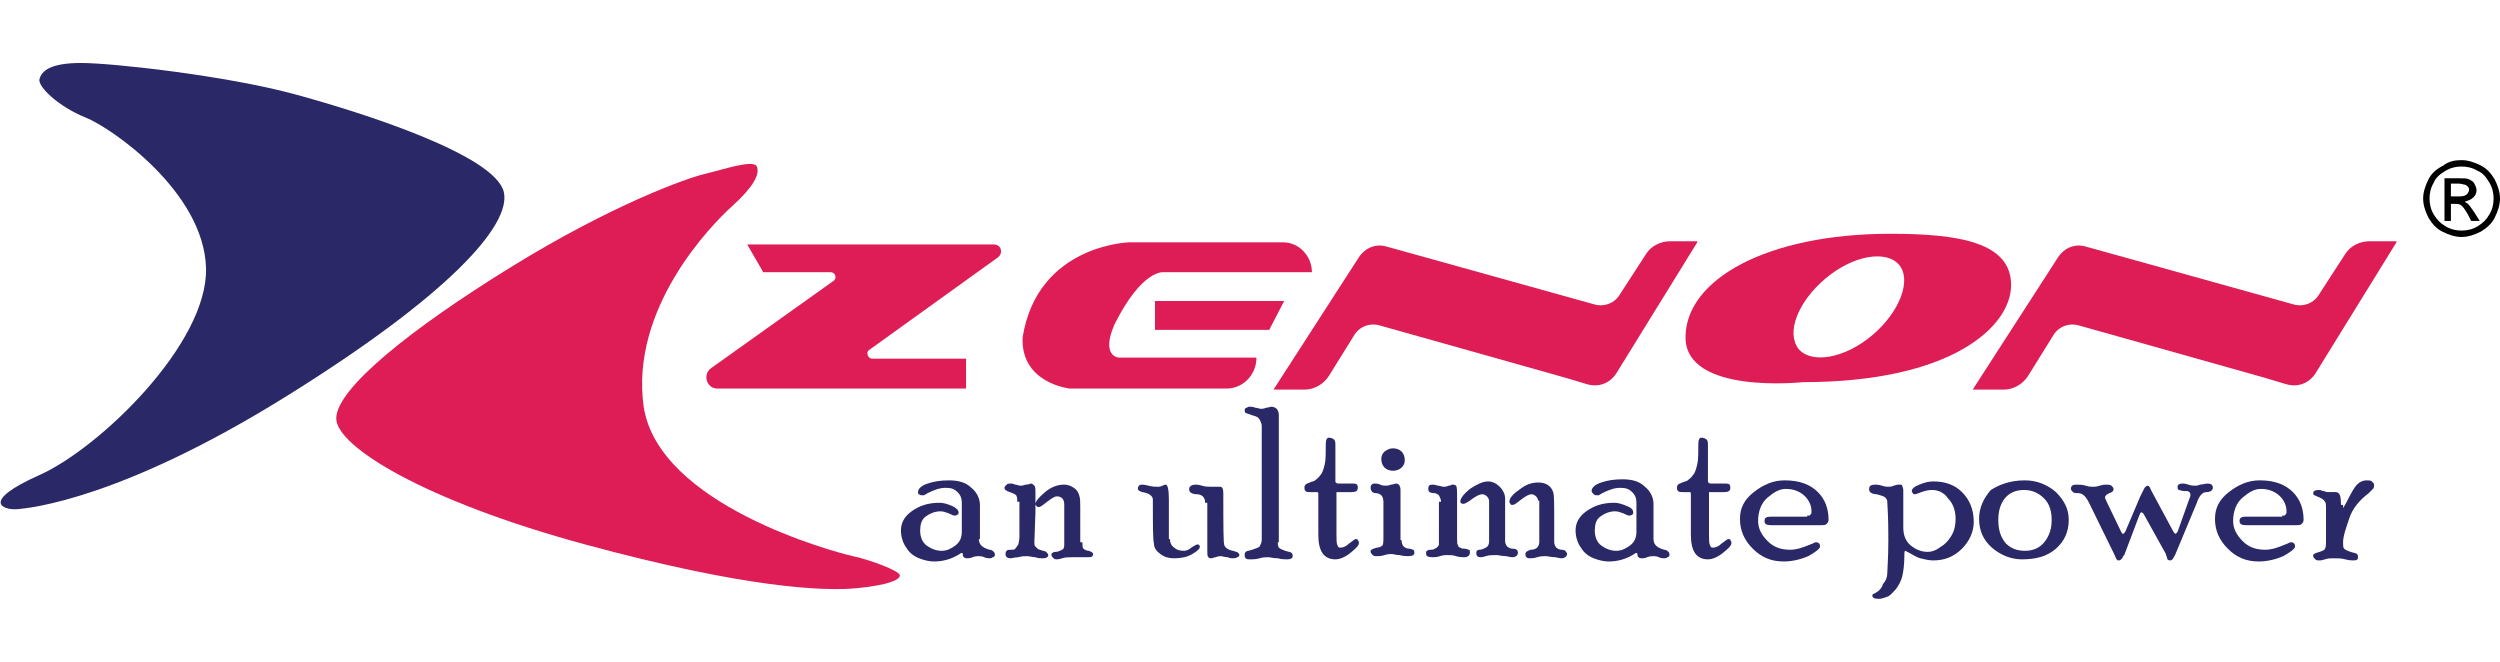
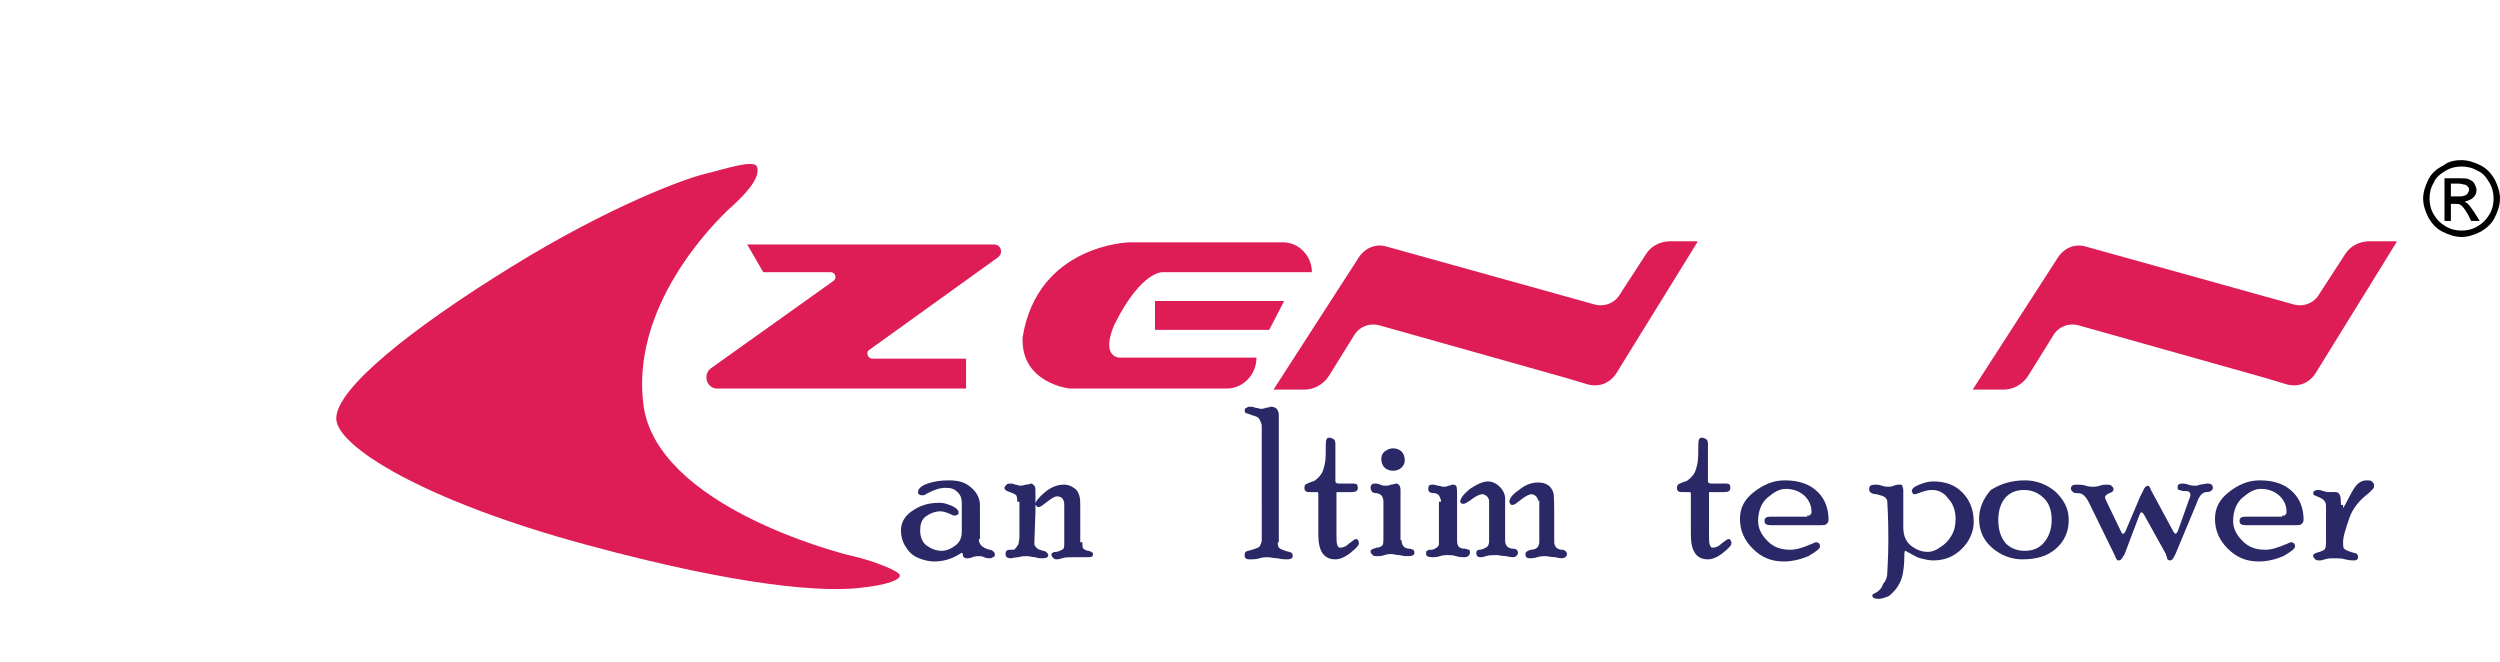
<svg xmlns="http://www.w3.org/2000/svg" version="1.1" id="Layer_1" x="0px" y="0px" width="234.2px" height="62px" viewBox="0 0 234.2 62" style="enable-background:new 0 0 234.2 62;" xml:space="preserve">
  <style type="text/css">
	.st0{fill:#DE1C55;}
	.st1{fill:#2A2866;}
</style>
  <g>
    <path class="st0" d="M31.5,39.2c0,2.6,8.2,7.7,23.3,11.8s22.4,4.4,25.5,4.1c3-0.3,4-0.8,4-1.2s-2.6-1.4-4.4-1.8   c-1.8-0.4-18.2-4.8-19.6-14c-1.3-9.2,6.3-17,8.3-18.8c2-1.8,2.6-3,2.3-3.7s-3.2,0.3-4.9,0.7c-1.7,0.4-8.7,2.9-18.1,8.7   S31.5,36.4,31.5,39.2z" />
-     <path class="st1" d="M47.2,18c-0.8-3.5-13.4-7.5-19.7-9.2S10.6,5.9,7.6,5.9S3.9,6.7,3.7,7.4S5.5,10,8,11S19.1,18,19.3,25.1   c0.2,7.1-10,16.9-15.6,19.4s-3.4,3.3-2.1,3.2c1.3-0.1,9.8-1,25.1-10.5S47.9,21.1,47.2,18z" />
    <path class="st0" d="M81.7,33.6h8.8v2.8H67.2c-1,0-1.4-1.3-0.6-1.9l11.5-8.2c0.3-0.2,0.2-0.8-0.3-0.8h-6.3l-1.5-2.6h23.1   c0.7,0,0.9,0.8,0.4,1.2l-12.1,8.7C81.1,33,81.3,33.6,81.7,33.6z" />
    <path class="st0" d="M159,22.7L151.4,35c-0.6,0.9-1.6,1.3-2.7,1l-2-0.6l-17.4-4.9c-1-0.3-2,0.1-2.5,1l-2.3,3.7   c-0.5,0.8-1.4,1.3-2.3,1.3h-2.9l8-12.4c0.6-0.9,1.6-1.3,2.6-1l1.8,0.5l17.6,4.9c1,0.3,2-0.1,2.5-1l2.4-3.7c0.5-0.8,1.4-1.2,2.3-1.2   H159z" />
-     <polygon class="st0" points="193.7,22.7 193.7,22.7 193.7,22.7  " />
    <path class="st0" d="M122.9,25.5h-13.9c0,0-2-0.3-4.6,4.9c-1.3,3,0.4,3.1,0.4,3.1h12.9l0,0.1l0,0.1c-0.1,1.5-1.3,2.7-2.8,2.7h-14.7   c0,0-4.6-0.5-4.4-4.8c1.4-8.7,10-8.9,10-8.9h14.4C121.7,22.7,122.9,24,122.9,25.5L122.9,25.5z" />
    <polygon class="st0" points="118.9,30.9 108.2,30.9 108.2,28.2 120.3,28.2  " />
    <path class="st0" d="M224.5,22.7L216.9,35c-0.6,0.9-1.6,1.3-2.7,1l-2-0.6l-17.4-4.9c-1-0.3-2,0.1-2.5,1l-2.3,3.7   c-0.5,0.8-1.4,1.3-2.3,1.3h-2.9l8-12.4c0.6-0.9,1.6-1.3,2.6-1l1.8,0.5l17.6,4.9c1,0.3,2-0.1,2.5-1l2.4-3.7c0.5-0.8,1.4-1.2,2.3-1.2   H224.5z" />
-     <path class="st0" d="M177.1,21.9c-11.6,0-19.2,4.3-19.2,9.7s11,4.2,11,4.2c13.9,0,19.5-5.2,19.5-9.1   C188.4,22.7,183.5,21.9,177.1,21.9z M175.4,31.4c-2.6,2.2-5.7,2.7-6.9,1.3c-1.2-1.5-0.1-4.4,2.5-6.6c2.6-2.2,5.7-2.7,6.9-1.3   C179.1,26.2,178,29.2,175.4,31.4z" />
    <g>
      <path d="M230.6,15c0.6,0,1.2,0.2,1.8,0.5c0.6,0.3,1,0.8,1.3,1.3c0.3,0.6,0.5,1.2,0.5,1.8c0,0.6-0.2,1.2-0.5,1.8    c-0.3,0.6-0.8,1-1.3,1.3c-0.6,0.3-1.2,0.5-1.8,0.5c-0.6,0-1.2-0.2-1.8-0.5c-0.6-0.3-1-0.8-1.3-1.3c-0.3-0.6-0.5-1.2-0.5-1.8    c0-0.6,0.2-1.2,0.5-1.8c0.3-0.6,0.8-1,1.4-1.3C229.4,15.1,230,15,230.6,15z M230.6,15.6c-0.5,0-1,0.1-1.5,0.4    c-0.5,0.3-0.9,0.6-1.1,1.1c-0.3,0.5-0.4,1-0.4,1.5c0,0.5,0.1,1,0.4,1.5c0.3,0.5,0.6,0.8,1.1,1.1c0.5,0.3,1,0.4,1.5,0.4    s1-0.1,1.5-0.4c0.5-0.3,0.8-0.6,1.1-1.1c0.3-0.5,0.4-1,0.4-1.5c0-0.5-0.1-1-0.4-1.5c-0.3-0.5-0.6-0.9-1.1-1.1    C231.6,15.7,231.1,15.6,230.6,15.6z M229,20.6v-3.9h1.3c0.5,0,0.8,0,1,0.1c0.2,0.1,0.4,0.2,0.5,0.4c0.1,0.2,0.2,0.4,0.2,0.6    c0,0.3-0.1,0.5-0.3,0.7c-0.2,0.2-0.5,0.3-0.8,0.4c0.1,0.1,0.2,0.1,0.3,0.2c0.2,0.2,0.3,0.4,0.6,0.8l0.5,0.8h-0.8l-0.3-0.6    c-0.3-0.5-0.5-0.8-0.7-0.9c-0.1-0.1-0.3-0.1-0.5-0.1h-0.4v1.6H229z M229.6,18.4h0.8c0.4,0,0.6-0.1,0.7-0.2    c0.1-0.1,0.2-0.3,0.2-0.4c0-0.1,0-0.2-0.1-0.3c-0.1-0.1-0.2-0.2-0.3-0.2c-0.1,0-0.3-0.1-0.6-0.1h-0.7V18.4z" />
    </g>
    <g>
      <g>
        <path class="st1" d="M91.7,50.5c0,0.5,0.3,0.8,1,1c0.2,0,0.3,0.1,0.4,0.2c0.1,0.1,0.1,0.2,0.1,0.3c0,0.1-0.1,0.2-0.2,0.2     c-0.1,0.1-0.2,0.1-0.3,0.1c-0.1,0-0.3,0-0.5-0.1c-0.2-0.1-0.4-0.1-0.5-0.1c-0.2,0-0.3,0-0.6,0.1c-0.2,0.1-0.4,0.1-0.5,0.1     c-0.1,0-0.2,0-0.3-0.1c-0.1-0.1-0.1-0.1-0.1-0.2c0-0.1,0-0.2-0.1-0.2c0,0-0.1,0-0.2,0.1c-0.8,0.5-1.6,0.7-2.4,0.7     c-0.4,0-0.9-0.1-1.4-0.3c-0.5-0.2-0.9-0.5-1.2-1c-0.3-0.4-0.5-1-0.5-1.6c0-0.7,0.3-1.3,1-1.8c0.7-0.5,1.5-0.8,2.6-0.8     c0.4,0,0.7,0.1,1.2,0.3c0.4,0.2,0.6,0.4,0.6,0.6c0,0.1,0,0.2-0.1,0.2c-0.1,0.1-0.2,0.1-0.3,0.1c-0.1,0-0.3-0.1-0.5-0.2     c-0.3-0.1-0.5-0.2-0.8-0.2c-0.5,0-1,0.2-1.4,0.5c-0.4,0.3-0.5,0.8-0.5,1.3c0,0.6,0.2,1.1,0.6,1.4c0.4,0.3,0.9,0.5,1.4,0.5     c0.5,0,0.9-0.2,1.3-0.5c0.4-0.3,0.6-0.7,0.6-1.3v-2.7c0-0.4-0.1-0.7-0.4-1c-0.3-0.3-0.6-0.4-1.1-0.4c-0.6,0-1.1,0.2-1.7,0.5     c-0.2,0.1-0.3,0.2-0.4,0.2c-0.2,0-0.3,0-0.4-0.1C86,46.3,86,46.2,86,46.1c0-0.3,0.3-0.6,0.9-0.8c0.6-0.2,1.2-0.3,2-0.3     c0.9,0,1.6,0.2,2.1,0.7c0.5,0.4,0.8,1,0.8,1.6V50.5z" />
        <path class="st1" d="M95.3,47c0-0.2,0-0.4-0.1-0.6c-0.1-0.1-0.3-0.2-0.6-0.3c-0.3-0.1-0.5-0.2-0.5-0.4c0-0.1,0.1-0.2,0.2-0.3     c0.1-0.1,0.2-0.1,0.4-0.1c0.1,0,0.2,0,0.4,0.1c0.2,0,0.3,0.1,0.5,0.1c0.1,0,0.2,0,0.5-0.1c0.3,0,0.4-0.1,0.5-0.1     c0.1,0,0.2,0.1,0.3,0.2c0.1,0.1,0.1,0.3,0.1,0.7c0,0.6,0,1.1,0,1.8l-0.1,2.8c0,0.2,0,0.3,0.1,0.4c0,0,0.1,0.1,0.2,0.2     c0.1,0.1,0.3,0.1,0.5,0.2c0.2,0,0.3,0.1,0.4,0.2s0.1,0.2,0.1,0.2c0,0.2-0.2,0.3-0.5,0.3c-0.2,0-0.5,0-0.7-0.1     c-0.3,0-0.5-0.1-0.8-0.1c-0.2,0-0.5,0-0.8,0.1c-0.3,0-0.6,0.1-0.7,0.1c-0.3,0-0.5-0.1-0.5-0.4c0-0.1,0-0.2,0.1-0.3     s0.2-0.1,0.4-0.1c0.2,0,0.4,0,0.4-0.1c0.2-0.2,0.2-0.3,0.3-0.4c0-0.1,0.1-0.4,0.1-0.7V47z M101.4,50.8c0,0.3,0,0.5,0.1,0.6     c0.1,0.1,0.3,0.2,0.5,0.2c0.3,0.1,0.4,0.2,0.4,0.3c0,0.2-0.1,0.3-0.4,0.3c0,0-0.2,0-0.6,0c-0.4,0-0.7,0-0.9,0c-0.4,0-0.7,0-1,0.1     c-0.3,0.1-0.5,0.1-0.5,0.1c-0.1,0-0.2,0-0.3-0.1s-0.2-0.2-0.2-0.3c0-0.1,0-0.2,0.1-0.2c0.1-0.1,0.2-0.1,0.3-0.1     c0.2,0,0.4-0.1,0.6-0.2c0.2-0.1,0.2-0.3,0.2-0.6c0-1.6,0-2.6,0-3c0-0.4,0-0.6,0-0.6c0-0.5-0.2-0.8-0.7-0.8     c-0.2,0-0.5,0.2-0.9,0.5s-0.6,0.5-0.8,0.5c-0.1,0-0.1,0-0.2-0.1c-0.1-0.1-0.1-0.1-0.1-0.2c0-0.2,0.3-0.6,0.9-1.1     c0.6-0.5,1.2-0.7,1.8-0.7c0.3,0,0.6,0.1,0.9,0.3s0.4,0.4,0.5,0.7c0.1,0.3,0.1,0.6,0.1,1.1l0,0.6V50.8z" />
-         <path class="st1" d="M109.6,50.5c0,0.3,0.1,0.6,0.4,0.8c0.2,0.2,0.5,0.3,0.9,0.3c0.2,0,0.5-0.1,0.7-0.3c0.3-0.2,0.5-0.3,0.6-0.3     c0.1,0,0.2,0.1,0.2,0.2c0,0.2-0.2,0.4-0.7,0.7s-1.1,0.4-1.7,0.4c-0.5,0-0.9-0.1-1.3-0.4c-0.4-0.3-0.6-0.6-0.6-1     c-0.1-0.4-0.1-1.7-0.1-4.1c0-0.3-0.3-0.6-1-0.7c-0.3-0.1-0.4-0.2-0.4-0.3c0-0.1,0-0.2,0.1-0.3c0.1-0.1,0.2-0.1,0.3-0.1     c0,0,0.2,0,0.6,0.1c0.4,0.1,0.6,0.1,0.9,0.1c0.1,0,0.2,0,0.4-0.1c0.2-0.1,0.3-0.1,0.3-0.1c0.2,0,0.3,0.5,0.3,1.4V50.5z      M112.9,47.1c0-0.5-0.3-0.8-0.8-0.8c-0.3,0-0.5-0.1-0.6-0.2c-0.1-0.1-0.1-0.2-0.1-0.3c0-0.2,0.2-0.4,0.6-0.4c0.1,0,0.3,0,0.6,0.1     c0.3,0.1,0.6,0.1,1,0.1c0.1,0,0.2,0,0.4,0c0.1,0,0.2,0,0.3,0c0.2,0,0.3,0.2,0.3,0.6c0,3.1,0,4.7,0.1,4.9c0.1,0.2,0.3,0.4,0.8,0.5     c0.3,0.1,0.4,0.1,0.5,0.2c0.1,0.1,0.1,0.1,0.1,0.2c0,0.1-0.1,0.2-0.2,0.2c-0.1,0.1-0.3,0.1-0.4,0.1c-0.1,0-0.3,0-0.5-0.1     c-0.3,0-0.5-0.1-0.6-0.1c-0.1,0-0.3,0-0.5,0.1c-0.2,0-0.3,0.1-0.4,0.1c-0.1,0-0.2,0-0.3-0.1c-0.1-0.1-0.1-0.3-0.1-0.6     c0-0.3,0-0.9,0-1.8V47.1z" />
        <path class="st1" d="M119.7,50.8c0,0.2,0,0.3,0.1,0.5c0.1,0.1,0.3,0.2,0.6,0.3c0.3,0.1,0.5,0.1,0.6,0.2c0.1,0.1,0.1,0.2,0.1,0.3     c0,0.2-0.2,0.3-0.5,0.3c-0.2,0-0.5,0-0.9-0.1c-0.4,0-0.7-0.1-0.9-0.1c-0.2,0-0.5,0-0.8,0.1c-0.4,0.1-0.6,0.1-0.8,0.1     c-0.3,0-0.4,0-0.5-0.1c-0.1-0.1-0.1-0.1-0.1-0.3c0-0.1,0-0.2,0.1-0.3s0.3-0.1,0.6-0.2c0.3-0.1,0.6-0.2,0.7-0.3     c0.1-0.2,0.2-0.4,0.2-0.6V39.9c0-0.2-0.1-0.4-0.2-0.6c-0.1-0.2-0.3-0.3-0.7-0.4c-0.3-0.1-0.5-0.2-0.6-0.2     c-0.1-0.1-0.1-0.2-0.1-0.3c0-0.1,0.1-0.2,0.2-0.2c0.1-0.1,0.2-0.1,0.3-0.1c0.1,0,0.3,0,0.5,0.1c0.2,0,0.4,0.1,0.5,0.1     c0.1,0,0.3,0,0.5-0.1c0.2,0,0.4-0.1,0.5-0.1c0.2,0,0.4,0.1,0.5,0.2c0.1,0.1,0.2,0.3,0.2,0.6V50.8z" />
        <path class="st1" d="M125.2,50c0,0.6,0,0.9,0.1,1.1c0.1,0.2,0.1,0.2,0.3,0.2c0.2,0,0.5-0.1,0.8-0.4c0.3-0.2,0.5-0.4,0.6-0.4     c0.1,0,0.2,0,0.2,0.1c0.1,0.1,0.1,0.2,0.1,0.3c0,0.2-0.3,0.5-0.8,0.9c-0.5,0.4-1,0.6-1.4,0.6c-1.1,0-1.6-0.8-1.6-2.3v-3.8     c0-0.1,0-0.2-0.1-0.2c0,0-0.2,0-0.6,0c-0.3,0-0.4,0-0.5-0.1c-0.1-0.1-0.1-0.2-0.1-0.3c0-0.1,0-0.2,0.1-0.3s0.2-0.1,0.4-0.2     s0.4-0.1,0.5-0.2c0.1-0.1,0.3-0.2,0.5-0.5c0.2-0.2,0.3-0.6,0.4-1c0.1-0.4,0.1-1.1,0.1-1.9c0-0.4,0.1-0.6,0.3-0.6     c0.2,0,0.4,0.1,0.5,0.2c0.1,0.1,0.1,0.3,0.1,0.6v3.3c0,0.1,0.1,0.2,0.3,0.2h1.4c0.3,0,0.4,0.1,0.4,0.4c0,0.3-0.2,0.4-0.6,0.4     h-1.2c-0.1,0-0.1,0-0.2,0c0,0,0,0.1,0,0.2V50z" />
        <path class="st1" d="M131.3,50.6c0,0.3,0.1,0.5,0.2,0.6c0.1,0.1,0.3,0.2,0.5,0.2c0.2,0,0.3,0.1,0.4,0.1c0.1,0.1,0.1,0.2,0.1,0.3     c0,0.2-0.2,0.3-0.6,0.3c-0.2,0-0.4,0-0.8-0.1c-0.3,0-0.6-0.1-0.7-0.1c-0.2,0-0.4,0-0.7,0.1c-0.3,0.1-0.5,0.1-0.7,0.1     c-0.2,0-0.3,0-0.4-0.1c-0.1-0.1-0.2-0.2-0.2-0.3c0-0.1,0-0.2,0.1-0.2c0.1-0.1,0.2-0.1,0.5-0.2c0.2,0,0.4-0.1,0.5-0.2     c0.1-0.1,0.1-0.4,0.1-0.9V47c0-0.3-0.1-0.5-0.2-0.6c-0.1-0.1-0.3-0.2-0.5-0.2c-0.2,0-0.4-0.1-0.4-0.2c-0.1-0.1-0.1-0.2-0.1-0.3     c0-0.1,0-0.2,0.1-0.3c0.1-0.1,0.2-0.1,0.3-0.1c0.1,0,0.3,0,0.5,0.1c0.2,0.1,0.4,0.1,0.5,0.1c0.1,0,0.3,0,0.5-0.1     c0.2,0,0.4-0.1,0.5-0.1c0.2,0,0.4,0.2,0.4,0.6c0,0.1,0,0.2,0,0.3c0,0.1,0,0.2,0,0.2V50.6z M130.5,42c0.3,0,0.6,0.1,0.8,0.3     c0.2,0.2,0.3,0.5,0.3,0.8c0,0.3-0.1,0.5-0.3,0.7c-0.2,0.2-0.5,0.3-0.8,0.3c-0.3,0-0.6-0.1-0.8-0.3c-0.2-0.2-0.3-0.5-0.3-0.8     c0-0.3,0.1-0.5,0.3-0.7C130,42.1,130.2,42,130.5,42z" />
        <path class="st1" d="M135,47c0-0.2-0.1-0.4-0.2-0.6c-0.1-0.1-0.3-0.2-0.4-0.2c-0.4,0-0.6-0.1-0.6-0.4c0-0.3,0.1-0.4,0.4-0.4     c0.1,0,0.2,0,0.5,0.1c0.2,0,0.4,0.1,0.5,0.1c0.2,0,0.3,0,0.5-0.1c0.2,0,0.3-0.1,0.3-0.1c0.2,0,0.3,0,0.4,0.1     c0.1,0.1,0.1,0.5,0.1,1.1c0,0.6,0,1.4,0,2.2l0,1.7c0,0.3,0,0.5,0.1,0.6c0,0.1,0.1,0.2,0.2,0.2c0.1,0.1,0.3,0.1,0.4,0.1     c0.2,0,0.3,0.1,0.4,0.1c0.1,0,0.1,0.1,0.1,0.3c0,0.2-0.2,0.4-0.5,0.4c-0.2,0-0.5,0-0.8-0.1c-0.3-0.1-0.5-0.1-0.8-0.1     c-0.2,0-0.4,0-0.7,0.1c-0.3,0.1-0.5,0.1-0.7,0.1c-0.4,0-0.6-0.1-0.6-0.3c0-0.2,0-0.3,0.1-0.3c0.1-0.1,0.2-0.1,0.4-0.1     c0.2,0,0.3-0.1,0.5-0.2c0.1-0.1,0.2-0.2,0.2-0.3c0-0.1,0-0.4,0-0.8V47z M139.5,46.9c0-0.1-0.1-0.3-0.2-0.4s-0.3-0.2-0.4-0.2     c-0.3,0-0.7,0.2-1.2,0.6c-0.3,0.2-0.5,0.3-0.6,0.3c-0.2,0-0.3-0.1-0.3-0.2c0-0.3,0.3-0.7,0.9-1.2c0.6-0.4,1.2-0.7,1.7-0.7     c0.4,0,0.8,0.2,1.1,0.5s0.5,0.7,0.5,1.1l0,4c0,0.2,0.1,0.4,0.2,0.5c0.1,0.1,0.3,0.2,0.5,0.2c0.3,0,0.5,0.1,0.5,0.4     c0,0.2-0.2,0.4-0.5,0.4c0,0-0.2,0-0.6-0.1c-0.4,0-0.7-0.1-0.9-0.1c-0.4,0-0.7,0-1,0.1c-0.3,0.1-0.4,0.1-0.5,0.1     c-0.1,0-0.2,0-0.3-0.1c-0.1-0.1-0.1-0.2-0.1-0.3c0-0.2,0.1-0.3,0.3-0.3c0.2,0,0.4-0.1,0.6-0.2c0.2-0.1,0.3-0.3,0.3-0.6V46.9z      M144.1,46.9c0-0.1-0.1-0.3-0.2-0.4c-0.1-0.1-0.3-0.2-0.4-0.2c-0.3,0-0.6,0.2-1,0.5s-0.6,0.5-0.8,0.5c-0.1,0-0.2,0-0.2-0.1     c-0.1-0.1-0.1-0.1-0.1-0.2c0-0.3,0.3-0.7,0.9-1.1c0.6-0.5,1.2-0.7,1.8-0.7c0.7,0,1.2,0.3,1.4,0.9c0.1,0.2,0.1,1.2,0.1,3l0,1.7     c0,0.2,0.1,0.4,0.2,0.5c0.1,0.1,0.3,0.2,0.5,0.2c0.2,0,0.4,0.1,0.4,0.2c0.1,0.1,0.1,0.1,0.1,0.2c0,0.2-0.2,0.4-0.5,0.4     c0,0-0.2,0-0.6-0.1c-0.4,0-0.7-0.1-0.9-0.1c-0.2,0-0.5,0-0.8,0.1c-0.3,0.1-0.5,0.1-0.7,0.1c-0.1,0-0.2,0-0.3-0.1     c-0.1-0.1-0.1-0.2-0.1-0.3c0-0.2,0.2-0.3,0.5-0.4c0.3,0,0.5-0.1,0.6-0.2c0.1-0.1,0.2-0.3,0.2-0.5V46.9z" />
-         <path class="st1" d="M154.9,50.5c0,0.5,0.3,0.8,1,1c0.2,0,0.3,0.1,0.4,0.2c0.1,0.1,0.1,0.2,0.1,0.3c0,0.1-0.1,0.2-0.2,0.2     c-0.1,0.1-0.2,0.1-0.3,0.1c-0.1,0-0.3,0-0.5-0.1c-0.2-0.1-0.4-0.1-0.5-0.1c-0.2,0-0.3,0-0.6,0.1c-0.2,0.1-0.4,0.1-0.5,0.1     c-0.1,0-0.2,0-0.3-0.1c-0.1-0.1-0.1-0.1-0.1-0.2c0-0.1,0-0.2-0.1-0.2c0,0-0.1,0-0.2,0.1c-0.8,0.5-1.6,0.7-2.4,0.7     c-0.4,0-0.9-0.1-1.4-0.3c-0.5-0.2-0.9-0.5-1.2-1c-0.3-0.4-0.5-1-0.5-1.6c0-0.7,0.3-1.3,1-1.8c0.7-0.5,1.5-0.8,2.6-0.8     c0.4,0,0.7,0.1,1.2,0.3s0.6,0.4,0.6,0.6c0,0.1,0,0.2-0.1,0.2c-0.1,0.1-0.2,0.1-0.3,0.1c-0.1,0-0.3-0.1-0.5-0.2     c-0.3-0.1-0.5-0.2-0.8-0.2c-0.5,0-1,0.2-1.4,0.5c-0.4,0.3-0.5,0.8-0.5,1.3c0,0.6,0.2,1.1,0.6,1.4c0.4,0.3,0.9,0.5,1.4,0.5     c0.5,0,0.9-0.2,1.3-0.5c0.4-0.3,0.6-0.7,0.6-1.3v-2.7c0-0.4-0.1-0.7-0.4-1c-0.3-0.3-0.6-0.4-1.1-0.4c-0.6,0-1.1,0.2-1.7,0.5     c-0.2,0.1-0.3,0.2-0.4,0.2c-0.2,0-0.3,0-0.4-0.1c-0.1-0.1-0.2-0.2-0.2-0.3c0-0.3,0.3-0.6,0.9-0.8c0.6-0.2,1.2-0.3,2-0.3     c0.9,0,1.6,0.2,2.1,0.7c0.5,0.4,0.8,1,0.8,1.6V50.5z" />
        <path class="st1" d="M160.1,50c0,0.6,0,0.9,0.1,1.1c0.1,0.2,0.1,0.2,0.3,0.2c0.2,0,0.5-0.1,0.8-0.4c0.3-0.2,0.5-0.4,0.6-0.4     c0.1,0,0.2,0,0.2,0.1c0.1,0.1,0.1,0.2,0.1,0.3c0,0.2-0.3,0.5-0.8,0.9c-0.5,0.4-1,0.6-1.4,0.6c-1.1,0-1.6-0.8-1.6-2.3v-3.8     c0-0.1,0-0.2-0.1-0.2c0,0-0.2,0-0.6,0c-0.3,0-0.4,0-0.5-0.1c-0.1-0.1-0.1-0.2-0.1-0.3c0-0.1,0-0.2,0.1-0.3s0.2-0.1,0.4-0.2     s0.4-0.1,0.5-0.2c0.1-0.1,0.3-0.2,0.5-0.5c0.2-0.2,0.3-0.6,0.4-1c0.1-0.4,0.1-1.1,0.1-1.9c0-0.4,0.1-0.6,0.3-0.6     c0.2,0,0.4,0.1,0.5,0.2c0.1,0.1,0.1,0.3,0.1,0.6v3.3c0,0.1,0.1,0.2,0.3,0.2h1.4c0.3,0,0.4,0.1,0.4,0.4c0,0.3-0.2,0.4-0.6,0.4     h-1.2c-0.1,0-0.1,0-0.2,0c0,0,0,0.1,0,0.2V50z" />
        <path class="st1" d="M169.3,48.3c0.2,0,0.3,0,0.3-0.1c0.1-0.1,0.1-0.1,0.1-0.3c0-0.5-0.2-1-0.6-1.4c-0.4-0.4-1-0.7-1.8-0.7     c-0.6,0-1.1,0.3-1.7,0.8c-0.6,0.5-0.9,1.3-0.9,2.2c0,0.7,0.3,1.3,0.9,1.9c0.6,0.6,1.3,0.8,2.1,0.8c0.6,0,1.2-0.2,1.9-0.5     c0.3-0.1,0.4-0.2,0.5-0.2c0.1,0,0.2,0,0.3,0.1c0.1,0.1,0.1,0.2,0.1,0.3c0,0.2-0.4,0.5-1.1,0.9c-0.7,0.3-1.5,0.5-2.3,0.5     c-1.2,0-2.1-0.4-2.9-1.2c-0.8-0.8-1.2-1.7-1.2-2.8c0-1,0.4-1.8,1.3-2.5c0.9-0.7,1.8-1.1,2.9-1.1c1.4,0,2.4,0.4,3.1,1.1     c0.7,0.7,1,1.6,1,2.6c0,0.2-0.1,0.3-0.2,0.4c-0.1,0.1-0.3,0.1-0.6,0.1h-4.6c-0.4,0-0.6-0.1-0.6-0.4c0-0.3,0.2-0.4,0.6-0.4H169.3z     " />
        <path class="st1" d="M176.8,53.7c0-0.4,0.1-1.4,0.1-3.1c0-0.8,0-2-0.1-3.6c0-0.2-0.1-0.3-0.2-0.4c-0.1-0.1-0.4-0.2-0.8-0.3     c-0.3,0-0.5-0.1-0.6-0.2s-0.1-0.2-0.1-0.3c0-0.3,0.2-0.4,0.6-0.4c0.1,0,0.3,0,0.6,0.1c0.3,0.1,0.5,0.1,0.6,0.1     c0.1,0,0.3,0,0.5-0.1c0.3-0.1,0.4-0.1,0.5-0.1c0.2,0,0.3,0,0.3,0.1c0,0.1,0.1,0.2,0.1,0.4v3.5c0,0.7,0.2,1.3,0.7,1.7     c0.5,0.4,1,0.6,1.6,0.6c0.3,0,0.7-0.1,1.1-0.4c0.5-0.3,0.8-0.6,1.1-1.1c0.3-0.5,0.4-1,0.4-1.6c0-0.7-0.2-1.4-0.7-1.9     c-0.4-0.6-1-0.8-1.5-0.8c-0.4,0-0.7,0.1-1,0.2c-0.3,0.1-0.5,0.2-0.6,0.2c-0.1,0-0.2,0-0.2-0.1c-0.1-0.1-0.1-0.1-0.1-0.2     c0-0.2,0.2-0.4,0.7-0.6c0.5-0.2,0.9-0.3,1.3-0.3c1.1,0,2,0.3,2.7,1c0.7,0.7,1.1,1.6,1.1,2.8c0,0.9-0.4,1.8-1.1,2.5     c-0.8,0.8-1.7,1.1-2.7,1.1c-0.4,0-0.8-0.1-1.2-0.2c-0.4-0.1-0.8-0.4-1.4-0.7c-0.1,0-0.1,0.2-0.1,0.5c0,0.8-0.1,1.5-0.2,1.9     c-0.1,0.4-0.3,0.8-0.6,1.2c-0.3,0.3-0.5,0.6-0.8,0.7c-0.3,0.1-0.5,0.2-0.8,0.2c-0.4,0-0.6-0.1-0.6-0.3c0-0.1,0.1-0.2,0.2-0.2     c0.4-0.2,0.7-0.5,0.8-0.9C176.7,54.4,176.8,54,176.8,53.7z" />
        <path class="st1" d="M189.7,45c1.1,0,2.1,0.4,2.9,1.1c0.8,0.8,1.2,1.6,1.2,2.6c0,1.1-0.4,2-1.2,2.7c-0.8,0.7-1.8,1-3.2,1     c-1,0-2-0.4-2.8-1.1c-0.8-0.7-1.2-1.6-1.2-2.7c0-1,0.4-1.9,1.1-2.7C187.3,45.4,188.3,45,189.7,45z M189.7,51.6     c0.8,0,1.4-0.3,1.8-0.8c0.5-0.6,0.7-1.3,0.7-2.1c0-0.8-0.2-1.5-0.7-2c-0.5-0.5-1.1-0.8-1.9-0.8c-0.8,0-1.4,0.3-1.8,0.8     c-0.4,0.5-0.6,1.2-0.6,2c0,0.9,0.2,1.6,0.7,2.2C188.4,51.4,189,51.6,189.7,51.6z" />
        <path class="st1" d="M205,47c0.1-0.3,0.2-0.5,0.2-0.6c0-0.1,0-0.2-0.1-0.3c-0.1-0.1-0.2-0.1-0.5-0.1c-0.2,0-0.4-0.1-0.5-0.1     c-0.1-0.1-0.1-0.1-0.1-0.2c0-0.2,0-0.3,0.1-0.3c0.1-0.1,0.2-0.1,0.4-0.1c0.1,0,0.2,0,0.5,0.1c0.3,0.1,0.5,0.1,0.7,0.1     c0,0,0.2,0,0.4-0.1c0.2,0,0.5-0.1,0.7-0.1c0.3,0,0.5,0.1,0.5,0.4c0,0.2-0.2,0.4-0.6,0.4c-0.4,0-0.7,0.4-0.9,1l-2,4.8     c-0.2,0.4-0.3,0.6-0.5,0.6c-0.2,0-0.3-0.1-0.3-0.3c-0.1-0.2-0.1-0.3-0.1-0.3l-2-3.6c-0.1-0.2-0.2-0.3-0.3-0.3     c-0.1,0-0.1,0.1-0.2,0.3L199,52l-0.1,0.1c-0.1,0.3-0.3,0.4-0.4,0.4c-0.1,0-0.2,0-0.2-0.1c-0.1-0.1-0.1-0.2-0.2-0.4l-2.4-4.9     c-0.3-0.6-0.6-0.9-1-0.9c-0.2,0-0.4,0-0.5-0.1c-0.1-0.1-0.2-0.2-0.2-0.3c0-0.3,0.2-0.4,0.5-0.4c0.3,0,0.6,0,0.9,0.1     c0.3,0.1,0.5,0.1,0.7,0.1c0.1,0,0.3,0,0.6-0.1c0.3-0.1,0.5-0.1,0.6-0.1c0.2,0,0.4,0,0.5,0.1c0.1,0.1,0.2,0.2,0.2,0.3     c0,0.2-0.1,0.3-0.4,0.4c-0.2,0.1-0.4,0.2-0.4,0.4c0,0.1,0.1,0.3,0.2,0.5l1.3,2.7c0.1,0.2,0.1,0.2,0.2,0.2c0.1,0,0.1-0.1,0.2-0.2     l1.4-3.3c0.2-0.4,0.3-0.6,0.4-0.8c0.1-0.1,0.2-0.2,0.3-0.2c0.1,0,0.2,0.1,0.3,0.4l2.1,3.9c0.1,0.1,0.1,0.2,0.2,0.2     s0.1-0.1,0.2-0.2L205,47z" />
        <path class="st1" d="M213.8,48.3c0.2,0,0.3,0,0.3-0.1c0.1-0.1,0.1-0.1,0.1-0.3c0-0.5-0.2-1-0.6-1.4c-0.4-0.4-1-0.7-1.8-0.7     c-0.6,0-1.1,0.3-1.7,0.8c-0.6,0.5-0.9,1.3-0.9,2.2c0,0.7,0.3,1.3,0.9,1.9c0.6,0.6,1.3,0.8,2.1,0.8c0.6,0,1.2-0.2,1.9-0.5     c0.3-0.1,0.4-0.2,0.5-0.2c0.1,0,0.2,0,0.3,0.1c0.1,0.1,0.1,0.2,0.1,0.3c0,0.2-0.4,0.5-1.1,0.9c-0.7,0.3-1.5,0.5-2.3,0.5     c-1.2,0-2.1-0.4-2.9-1.2c-0.8-0.8-1.2-1.7-1.2-2.8c0-1,0.4-1.8,1.3-2.5c0.9-0.7,1.8-1.1,2.9-1.1c1.4,0,2.4,0.4,3.1,1.1     s1,1.6,1,2.6c0,0.2-0.1,0.3-0.2,0.4c-0.1,0.1-0.3,0.1-0.6,0.1h-4.6c-0.4,0-0.6-0.1-0.6-0.4c0-0.3,0.2-0.4,0.6-0.4H213.8z" />
        <path class="st1" d="M219.5,47.3l0,0.3c0,0,0.2-0.3,0.5-0.9c0.3-0.6,0.6-1.1,0.8-1.3c0.3-0.3,0.6-0.4,0.9-0.4     c0.2,0,0.4,0,0.5,0.1c0.1,0.1,0.2,0.2,0.2,0.3c0,0.2,0,0.3-0.1,0.4c-0.1,0.1-0.2,0.2-0.4,0.4c-0.8,0.6-1.5,1.4-1.8,2.3     s-0.6,1.7-0.6,2.3c0,0.3,0,0.5,0.1,0.6c0.1,0.1,0.3,0.2,0.6,0.3c0.3,0.1,0.5,0.1,0.6,0.2c0.1,0.1,0.1,0.2,0.1,0.3     c0,0.2-0.1,0.3-0.4,0.3c-0.2,0-0.4,0-0.8-0.1c-0.3-0.1-0.7-0.1-1.1-0.1c-0.3,0-0.5,0-0.8,0.1c-0.3,0.1-0.4,0.1-0.5,0.1     c-0.2,0-0.3,0-0.4-0.1c-0.1-0.1-0.2-0.2-0.2-0.3c0-0.1,0-0.2,0.1-0.2c0.1-0.1,0.2-0.1,0.5-0.2c0.3-0.1,0.5-0.2,0.5-0.3     c0.1-0.1,0.1-0.4,0.1-0.9v-3c0-0.2,0-0.4-0.1-0.5c-0.1-0.2-0.3-0.3-0.5-0.4c-0.3-0.1-0.4-0.2-0.5-0.2c-0.1-0.1-0.1-0.1-0.1-0.2     c0-0.2,0.2-0.3,0.5-0.3c0.1,0,0.2,0,0.4,0.1c0.2,0,0.3,0.1,0.4,0.1c0.1,0,0.2,0,0.3,0c0.2,0,0.3,0,0.5,0c0.4,0,0.5,0.4,0.5,1.1     V47.3z" />
      </g>
    </g>
  </g>
</svg>